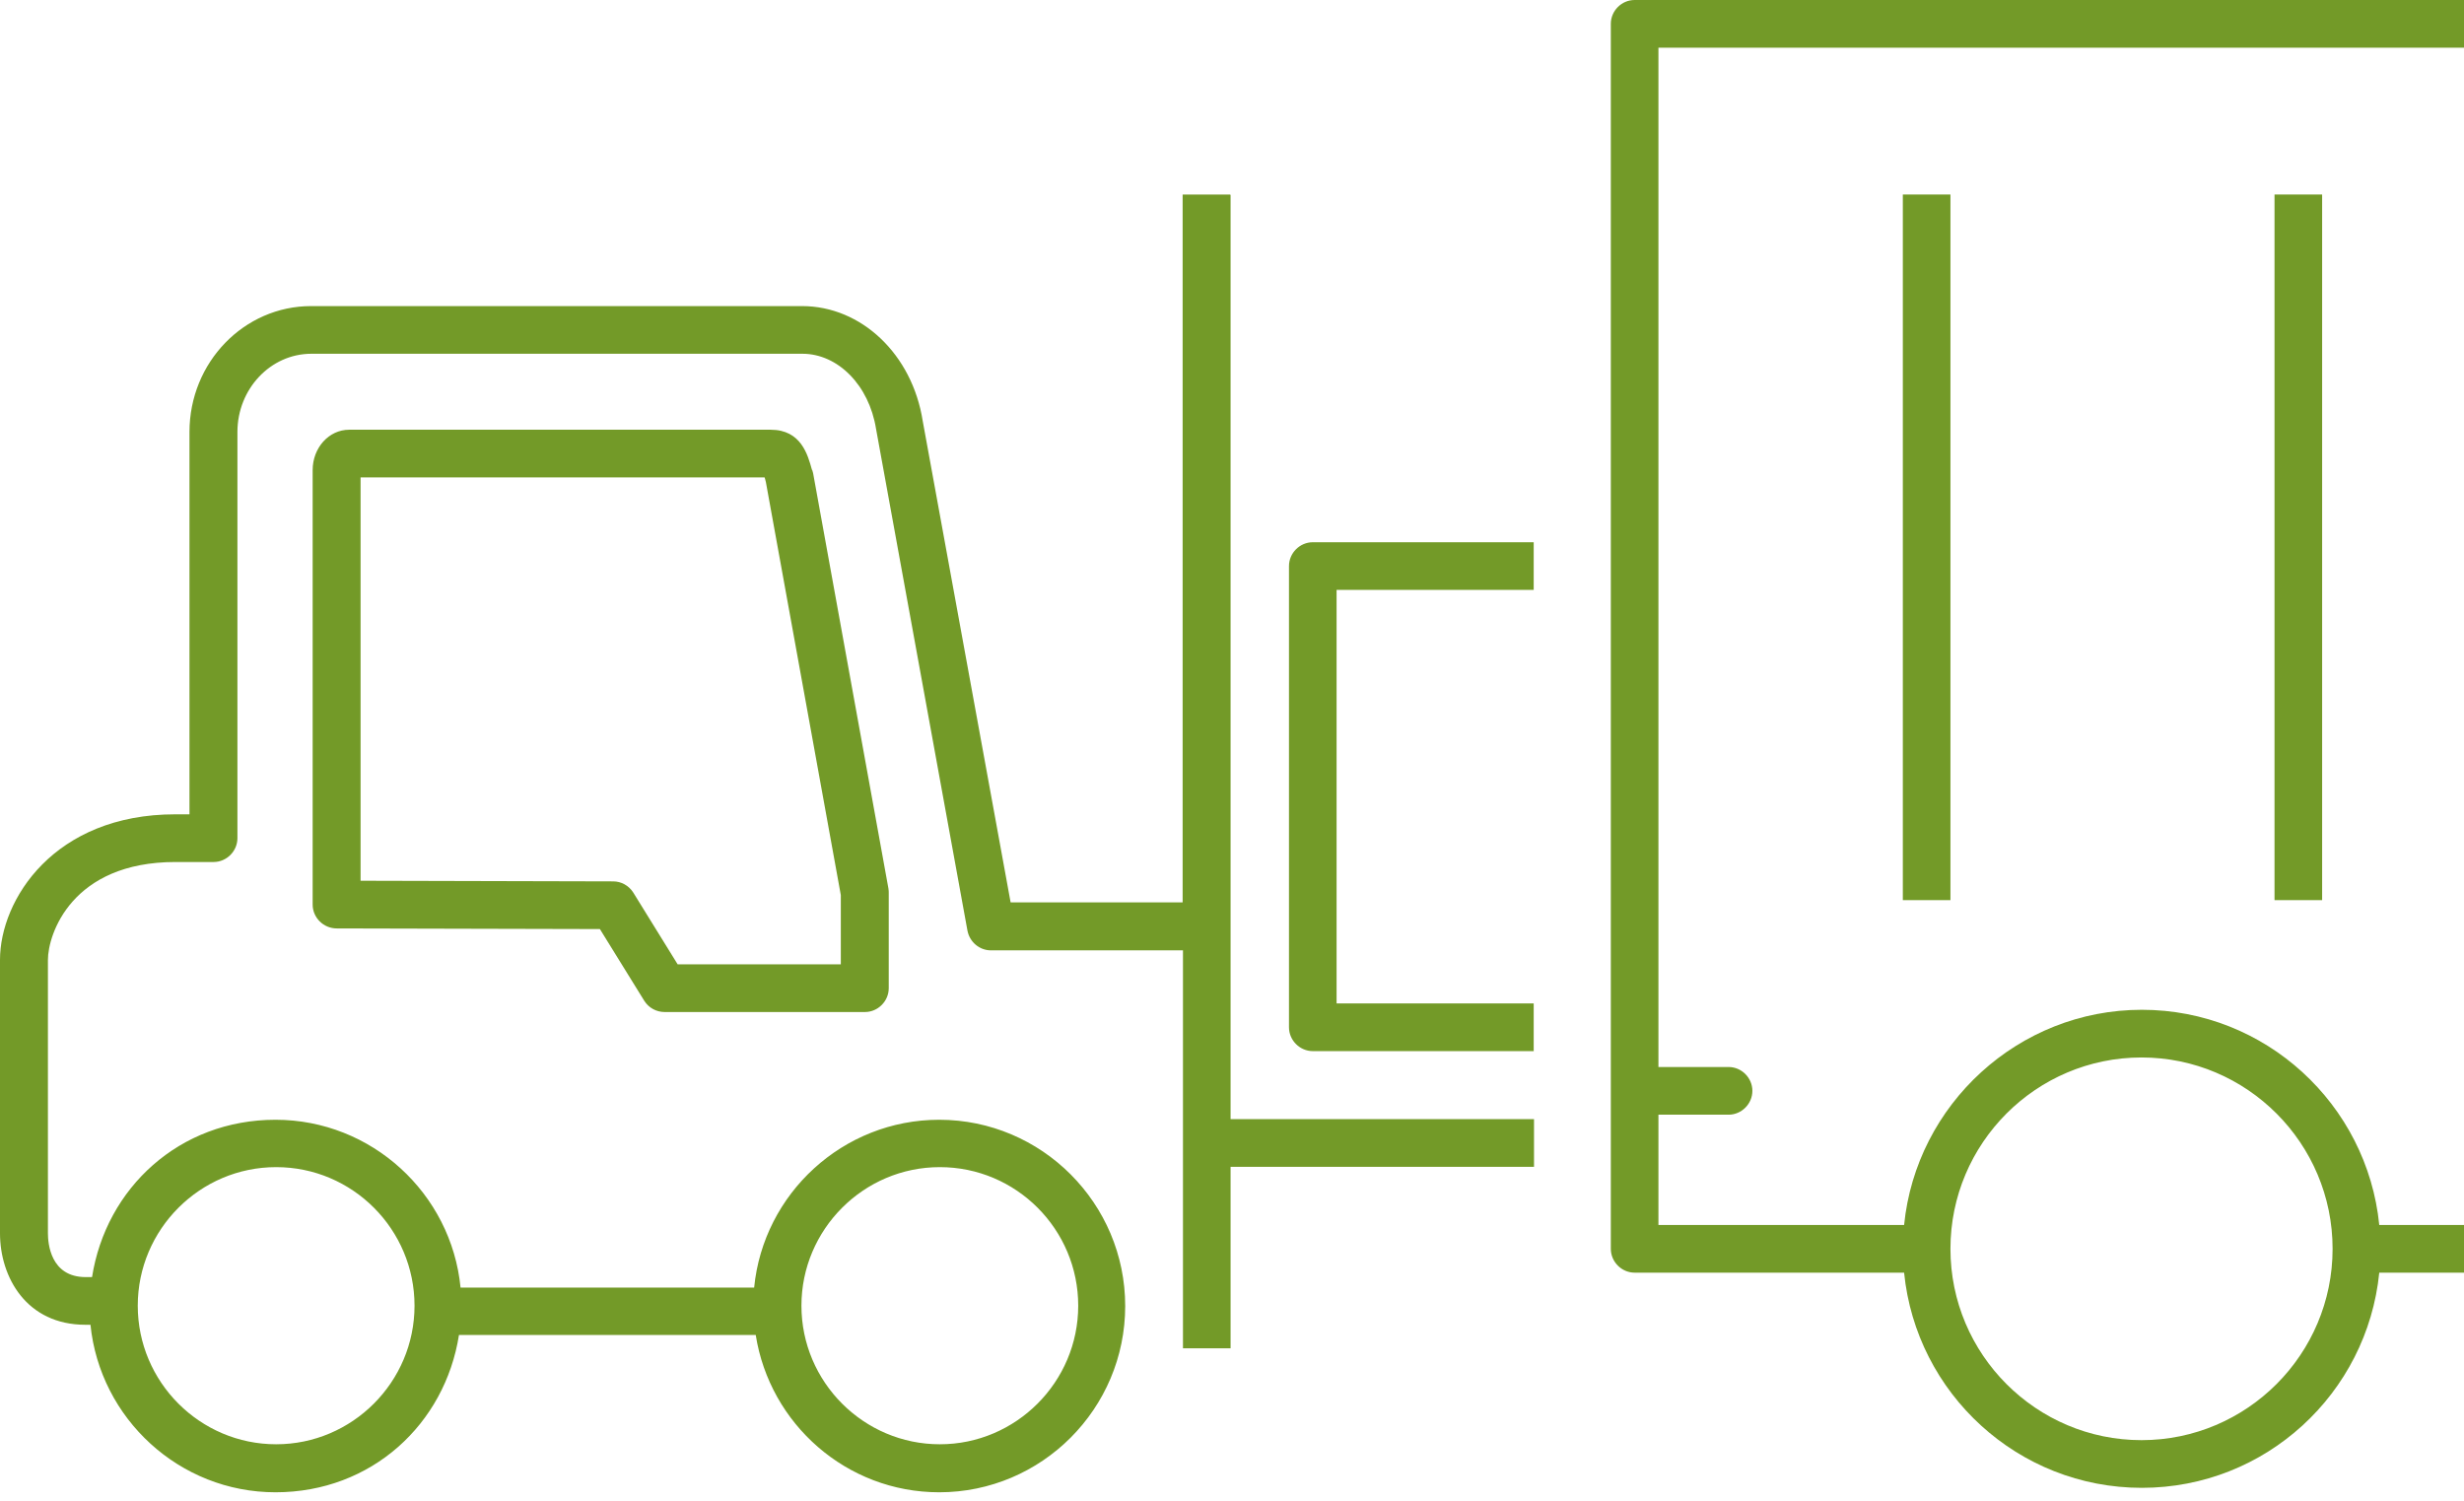
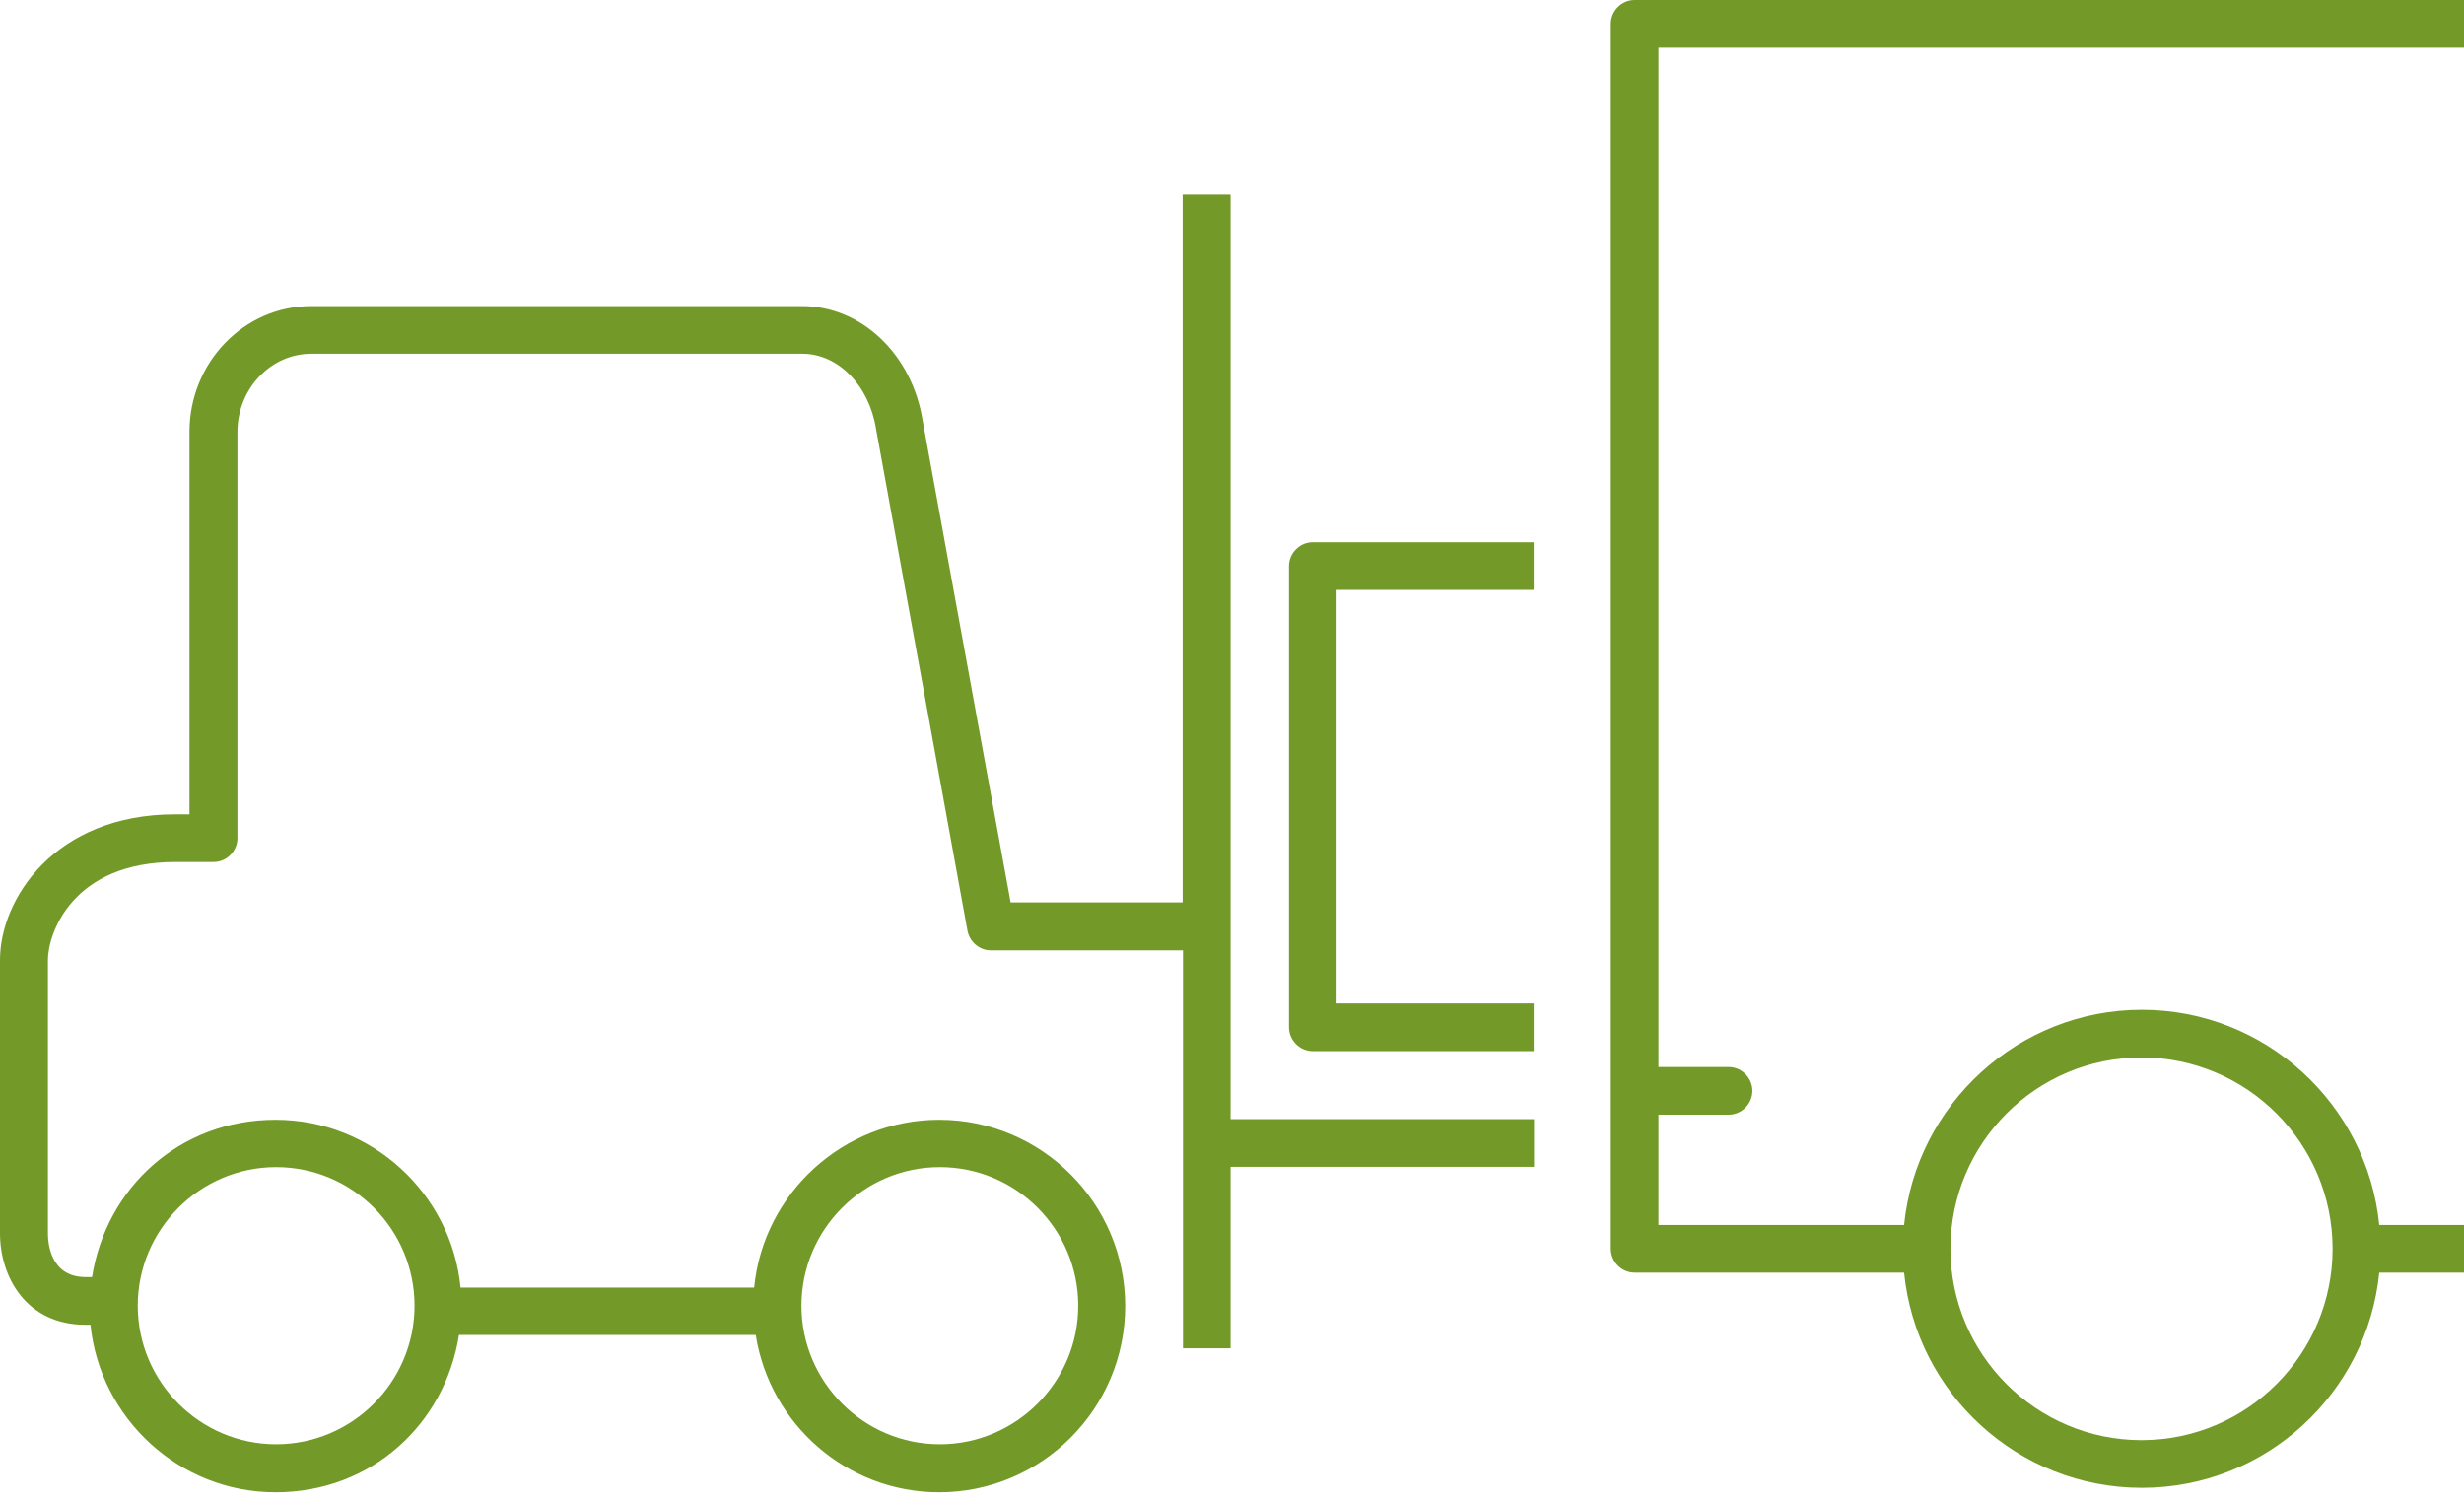
<svg xmlns="http://www.w3.org/2000/svg" width="151" height="92" viewBox="0 0 151 92" fill="none">
-   <path d="M119.528 11.921H116.61V55.165H119.528V11.921Z" fill="#739A28" />
-   <path d="M142.306 11.921H139.388V55.165H142.306V11.921Z" fill="#739A28" />
-   <path d="M49.757 28.79C49.504 27.875 49.095 26.336 47.228 26.336H21.397C20.152 26.336 19.16 27.446 19.16 28.81V55.438C19.16 56.236 19.821 56.899 20.638 56.899L36.763 56.938L39.486 61.34C39.759 61.769 40.225 62.022 40.731 62.022H53.005C53.802 62.022 54.464 61.359 54.464 60.561V54.697C54.464 54.697 54.464 54.522 54.444 54.444L49.834 29.024C49.834 29.024 49.795 28.849 49.776 28.81L49.757 28.79ZM51.527 59.1H41.529L38.806 54.697C38.533 54.269 38.066 54.016 37.58 54.016L22.097 53.977V29.258H46.858C46.858 29.258 46.917 29.453 46.936 29.55L51.527 54.853V59.119V59.1Z" fill="#739A28" />
  <path d="M75.393 11.921H72.475V55.301H61.933L56.545 25.791C55.903 21.719 52.791 18.759 49.153 18.759H19.062C14.958 18.759 11.612 22.206 11.612 26.472V49.906H10.737C3.326 49.906 0 55.126 0 58.827V75.579C0 78.287 1.634 81.189 5.232 81.189H5.544C6.127 86.936 10.99 91.455 16.884 91.455C22.777 91.455 27.271 87.267 28.127 81.813H46.313C47.169 87.267 51.877 91.455 57.556 91.455C63.839 91.455 68.955 86.332 68.955 80.04C68.955 73.748 63.839 68.625 57.556 68.625C51.663 68.625 46.78 73.144 46.216 78.91H28.224C27.66 73.144 22.777 68.625 16.884 68.625C10.99 68.625 6.497 72.813 5.641 78.267H5.252C3.093 78.267 2.937 76.203 2.937 75.579V58.827C2.937 57.269 4.377 52.828 10.757 52.828H13.091C13.888 52.828 14.55 52.165 14.55 51.367V26.472C14.55 23.843 16.573 21.68 19.082 21.68H49.173C51.351 21.68 53.258 23.609 53.685 26.277L59.288 57.035C59.424 57.736 60.027 58.243 60.727 58.243H72.495V82.631H75.413V71.508H94.008V68.586H75.413V11.96L75.393 11.921ZM57.595 71.528C62.283 71.528 66.076 75.346 66.076 80.02C66.076 84.695 62.264 88.513 57.595 88.513C52.927 88.513 49.114 84.695 49.114 80.02C49.114 75.346 52.927 71.528 57.595 71.528ZM16.923 71.528C21.61 71.528 25.403 75.346 25.403 80.02C25.403 84.695 21.591 88.513 16.923 88.513C12.254 88.513 8.442 84.695 8.442 80.02C8.442 75.346 12.254 71.528 16.923 71.528Z" fill="#739A28" />
  <path d="M78.992 34.692V62.957C78.992 63.755 79.653 64.418 80.451 64.418H93.989V61.496H81.909V36.153H93.989V33.231H80.451C79.653 33.231 78.992 33.894 78.992 34.692Z" fill="#739A28" />
  <path d="M151 0H100.174C99.376 0 98.715 0.662 98.715 1.461V76.534C98.715 77.332 99.376 77.995 100.174 77.995H116.688C117.427 85.397 123.671 91.182 131.257 91.182C138.843 91.182 145.068 85.397 145.807 77.995H151V75.073H145.807C145.068 67.671 138.824 61.885 131.257 61.885C123.691 61.885 117.427 67.69 116.688 75.073H101.633V68.314H105.932C106.729 68.314 107.39 67.651 107.39 66.853C107.39 66.054 106.729 65.392 105.932 65.392H101.633V2.922H151V0ZM131.238 64.807C137.695 64.807 142.947 70.067 142.947 76.534C142.947 83.001 137.695 88.26 131.238 88.26C124.78 88.26 119.528 83.001 119.528 76.534C119.528 70.067 124.78 64.807 131.238 64.807Z" fill="#739A28" />
</svg>